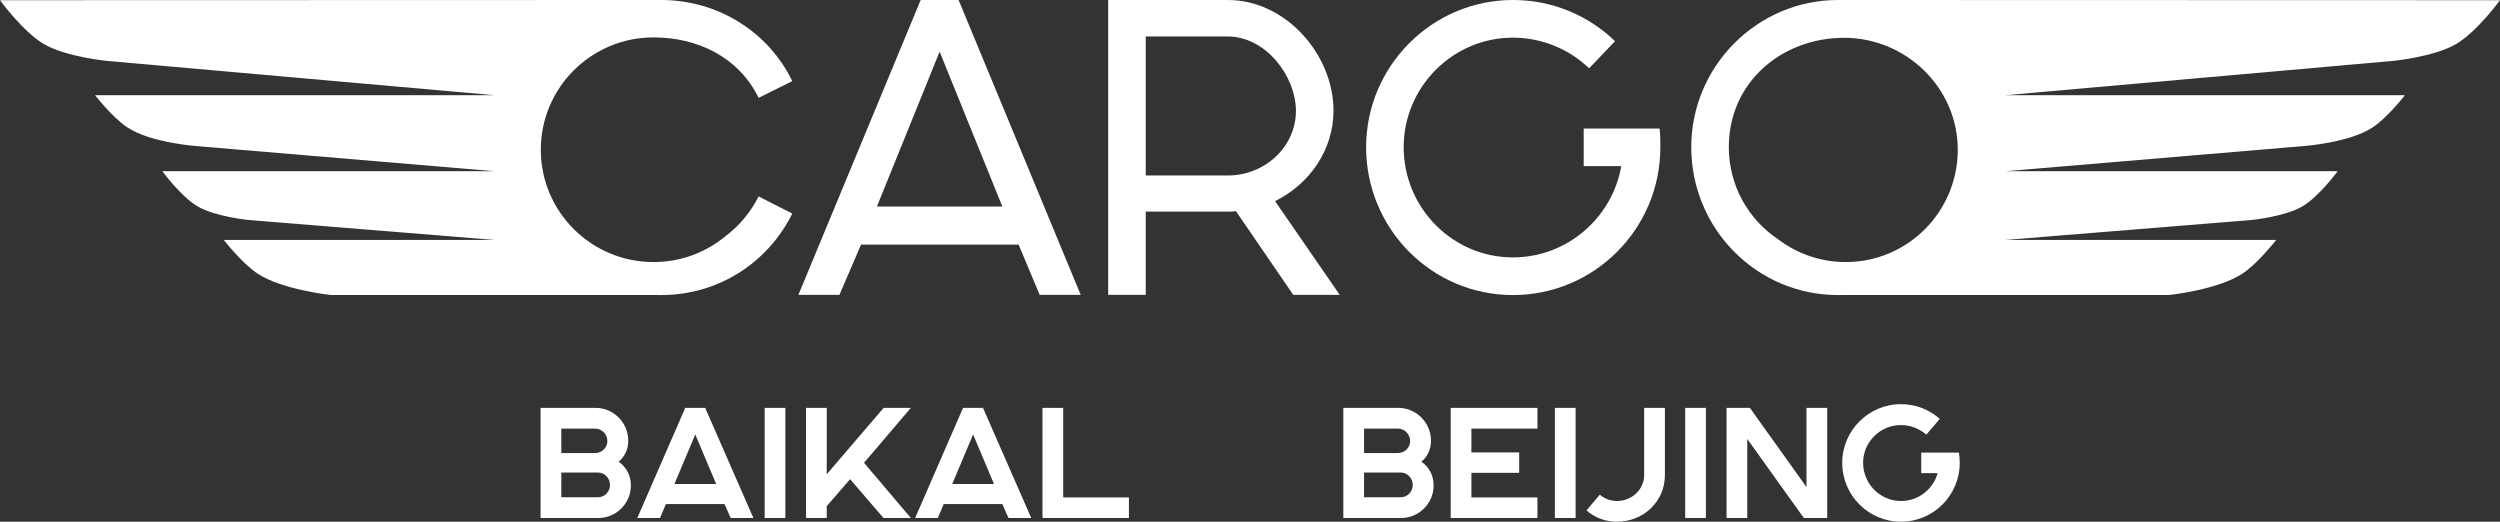
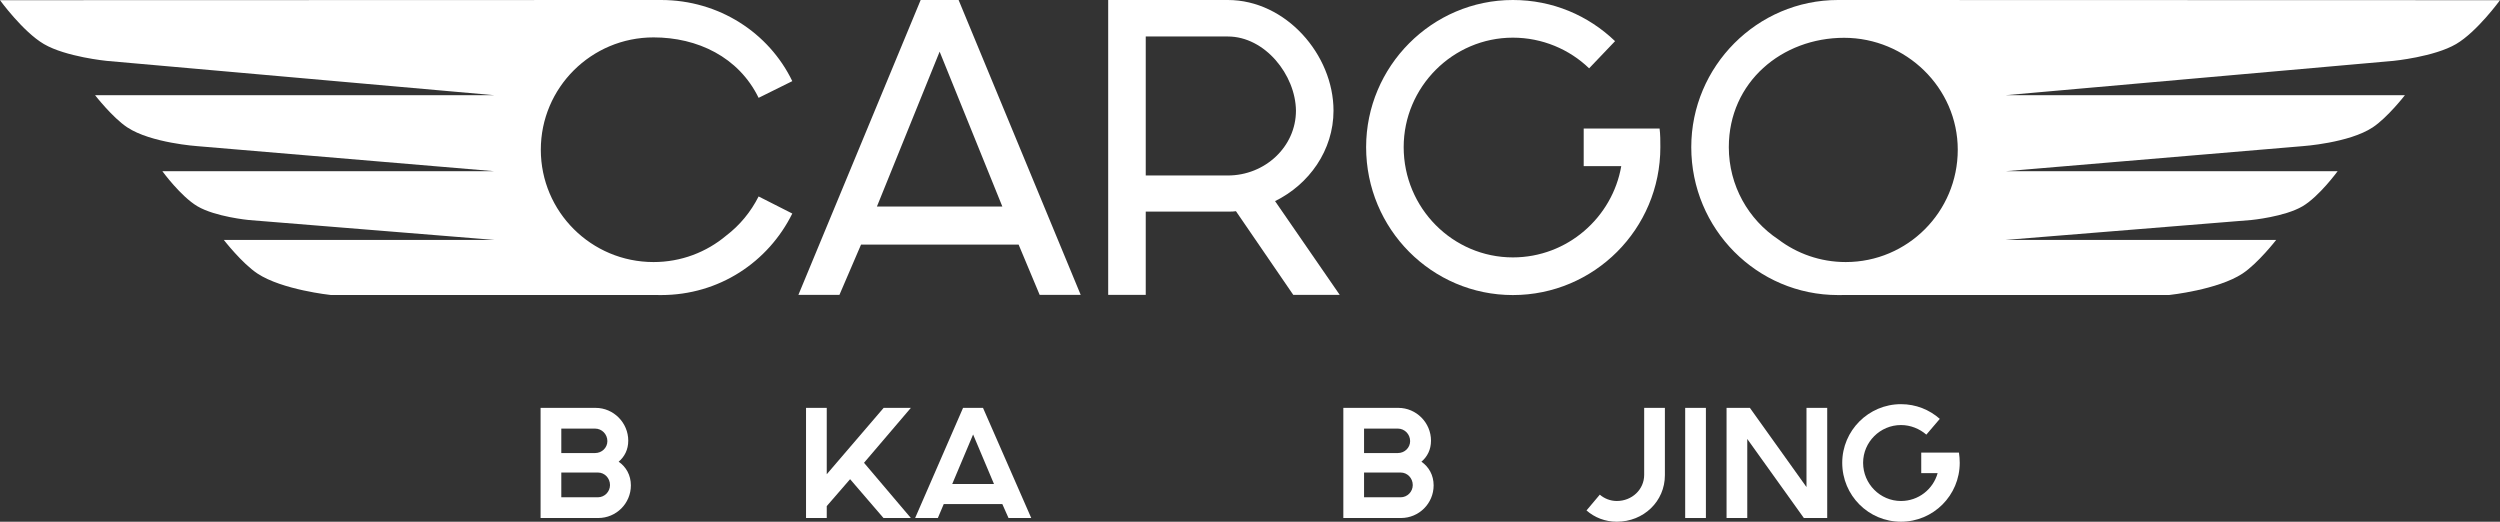
<svg xmlns="http://www.w3.org/2000/svg" width="1289" height="269" viewBox="0 0 1289 269" fill="none">
  <rect x="0" y="0" width="1289" height="269" fill="#333333" stroke="none" />
-   <path d="M537.506 267.086V210.301H548.188V256.479H582.069V267.086H537.506Z" fill="white" />
  <path d="M471.839 267.086L496.552 210.301H506.836L531.708 267.086H519.99L516.801 259.908H486.587L483.558 267.086H471.839ZM490.972 249.54H512.496L501.734 224.019L490.972 249.54Z" fill="white" />
  <path d="M415.589 267.086V210.301H426.271V244.516L455.608 210.301H469.639L445.484 238.614L469.639 267.086H455.528L438.309 247.068L426.271 260.945V267.086H415.589Z" fill="white" />
-   <path d="M394.259 267.086V210.301H404.941V267.086H394.259Z" fill="white" />
-   <path d="M328.593 267.086L353.306 210.301H363.59L388.462 267.086H376.744L373.555 259.908H343.341L340.312 267.086H328.593ZM347.726 249.54H369.25L358.488 224.019L347.726 249.54Z" fill="white" />
  <path d="M278.726 267.086V210.301H307.106C316.353 210.301 323.927 217.957 323.927 227.209C323.927 231.835 322.013 235.503 318.984 238.056C322.811 240.687 325.282 244.994 325.282 250.258C325.282 259.589 317.709 267.086 308.461 267.086H278.726ZM289.408 256.399H308.302C311.73 256.399 314.52 253.528 314.52 250.099C314.52 246.51 311.73 243.638 308.302 243.638H289.408V256.399ZM289.408 233.589H306.867C310.295 233.589 313.165 230.878 313.165 227.448C313.165 223.859 310.295 220.988 306.867 220.988H289.408V233.589Z" fill="white" />
  <path d="M990.591 243.957V233.35H1010.04C1010.28 235.024 1010.44 236.859 1010.44 238.613C1010.44 255.442 996.809 269 980.148 269C963.407 269 949.854 255.442 949.854 238.613C949.854 222.024 963.407 208.386 980.148 208.386C987.881 208.386 994.816 211.257 1000.16 215.963L993.222 224.098C989.714 221.067 985.091 219.153 980.148 219.153C969.386 219.153 960.617 227.926 960.617 238.613C960.617 249.46 969.386 258.313 980.148 258.313C989.156 258.313 996.73 252.252 999.042 243.957H990.591Z" fill="white" />
  <path d="M890.211 267.085V210.3H902.249L931.426 251.134V210.3H942.109V267.085H930.071L900.893 226.331V267.085H890.211Z" fill="white" />
  <path d="M868.88 267.085V210.3H879.562V267.085H868.88Z" fill="white" />
  <path d="M818.002 263.177L824.858 255.042C827.17 257.036 830.279 258.312 833.627 258.312C841.44 258.312 847.737 252.411 847.737 244.834V210.3H858.42V244.993C858.42 258.552 847.419 269 833.627 269C827.648 269 822.147 266.846 818.002 263.177Z" fill="white" />
-   <path d="M801.694 267.085V210.3H812.377V267.085H801.694Z" fill="white" />
-   <path d="M747.978 267.085V210.3H792.7V220.987H758.66V233.269H783.293V243.797H758.66V256.478H792.7V267.085H747.978Z" fill="white" />
  <path d="M692.624 267.085V210.3H721.004C730.252 210.3 737.825 217.956 737.825 227.208C737.825 231.834 735.912 235.502 732.883 238.055C736.709 240.687 739.18 244.993 739.18 250.257C739.18 259.588 731.607 267.085 722.36 267.085H692.624ZM703.306 256.398H722.2C725.628 256.398 728.418 253.527 728.418 250.098C728.418 246.509 725.628 243.637 722.2 243.637H703.306V256.398ZM703.306 233.588H720.765C724.193 233.588 727.063 230.877 727.063 227.447C727.063 223.858 724.193 220.987 720.765 220.987H703.306V233.588Z" fill="white" />
  <path d="M340.838 0C370.78 0 396.53 17.015 408.507 41.837L391.141 50.444C380.858 29.362 359.574 19.281 336.964 19.281C304.864 19.282 278.842 45.212 278.842 77.199C278.842 109.186 304.864 135.116 336.964 135.116C351.233 135.116 364.3 129.993 374.415 121.492C381.397 116.195 387.115 109.277 391.141 101.288L408.507 110.096C396.131 135.118 370.78 152.132 340.838 152.132C338.662 152.132 337.739 152.086 335.855 152.086H170.457C170.457 152.086 145.459 149.447 132.745 141.038C124.755 135.754 115.397 123.703 115.397 123.703H254.931L128.22 113.436C128.22 113.436 111.017 111.782 101.821 106.369C93.208 101.298 83.72 88.28 83.72 88.28H254.931L101.821 75.363C101.821 75.363 77.82 73.748 65.618 65.669C57.978 60.612 49.025 49.088 49.025 49.088H254.931L55.059 31.393C54.989 31.386 33.921 29.322 22.627 22.709C11.845 16.396 0 0.098 0 0.098L333.523 0C335.963 0 338.399 5.42397e-06 340.838 0Z" fill="white" />
  <path d="M780.026 0C800.586 3.07969e-05 818.951 8.007 832.724 21.218L819.35 35.23C809.17 25.422 795.197 19.417 780.026 19.417C749.086 19.417 723.735 44.839 723.735 75.866C723.736 107.294 749.086 132.716 780.026 132.716C808.172 132.715 831.327 112.098 835.918 85.675H816.556V66.258H855.68C856.079 69.261 856.079 72.864 856.079 75.866C856.079 118.103 821.945 152.132 780.026 152.132C738.307 152.132 704.373 118.103 704.373 75.866C704.373 34.23 738.307 0 780.026 0Z" fill="white" />
  <path fill-rule="evenodd" clip-rule="evenodd" d="M947.669 0C948.979 0 950.035 0 951.59 3.68272e-05L1289 0.098C1289 0.098 1277.15 16.396 1266.37 22.709C1255.08 29.322 1234.01 31.386 1233.94 31.393L1034.07 49.088H1239.97C1239.97 49.088 1231.02 60.612 1223.38 65.669C1211.18 73.748 1187.18 75.363 1187.18 75.363L1034.07 88.28H1205.28C1205.28 88.28 1195.79 101.298 1187.18 106.369C1177.98 111.782 1160.78 113.436 1160.78 113.436L1034.07 123.703H1173.6C1173.6 123.703 1164.24 135.754 1156.26 141.038C1143.54 149.447 1118.54 152.086 1118.54 152.086H954.7C951.901 152.086 950.58 152.132 947.669 152.132C905.95 152.132 872.016 118.103 872.016 75.866C872.016 34.23 905.95 3.89442e-05 947.669 0ZM950.812 19.491C918.87 19.491 891.378 42.244 891.378 75.866C891.378 95.758 901.535 113.245 916.836 123.401C926.52 130.754 938.585 135.116 951.667 135.116C983.564 135.116 1009.42 109.186 1009.42 77.199C1009.42 45.212 982.71 19.491 950.812 19.491Z" fill="white" />
  <path fill-rule="evenodd" clip-rule="evenodd" d="M557.205 152.028H536.047L525.197 126.11H443.954L432.815 152.028H411.656L474.694 0H494.256L557.205 152.028ZM452.138 106.493H516.813L484.475 26.623L452.138 106.493Z" fill="white" />
  <path fill-rule="evenodd" clip-rule="evenodd" d="M633.063 0C663.005 0 687.557 28.225 687.557 57.05C687.557 77.468 674.982 95.083 657.416 103.69L690.758 152.028H666.804L637.255 108.895C636.257 109.095 634.859 109.095 633.861 109.095H590.745V152.028H571.382V0H633.063ZM590.745 90.479H633.063C652.226 90.479 668.194 75.666 668.195 57.05C667.995 38.634 652.226 18.816 633.063 18.816H590.745V90.479Z" fill="white" />
</svg>